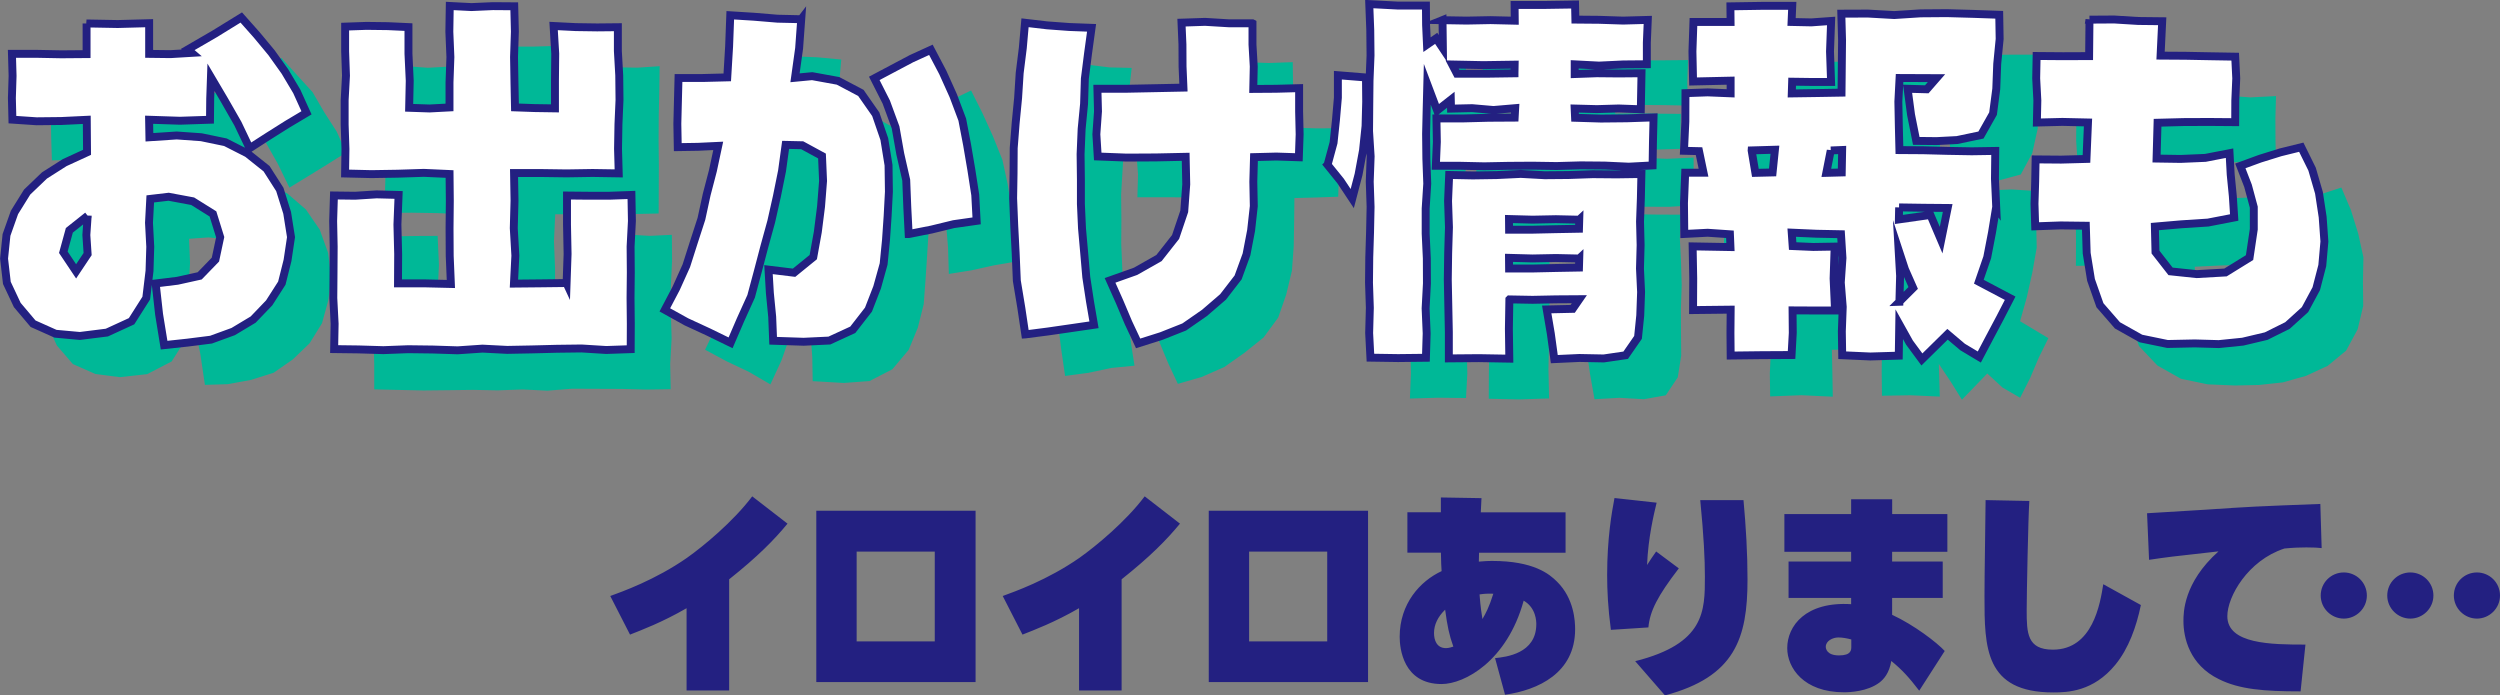
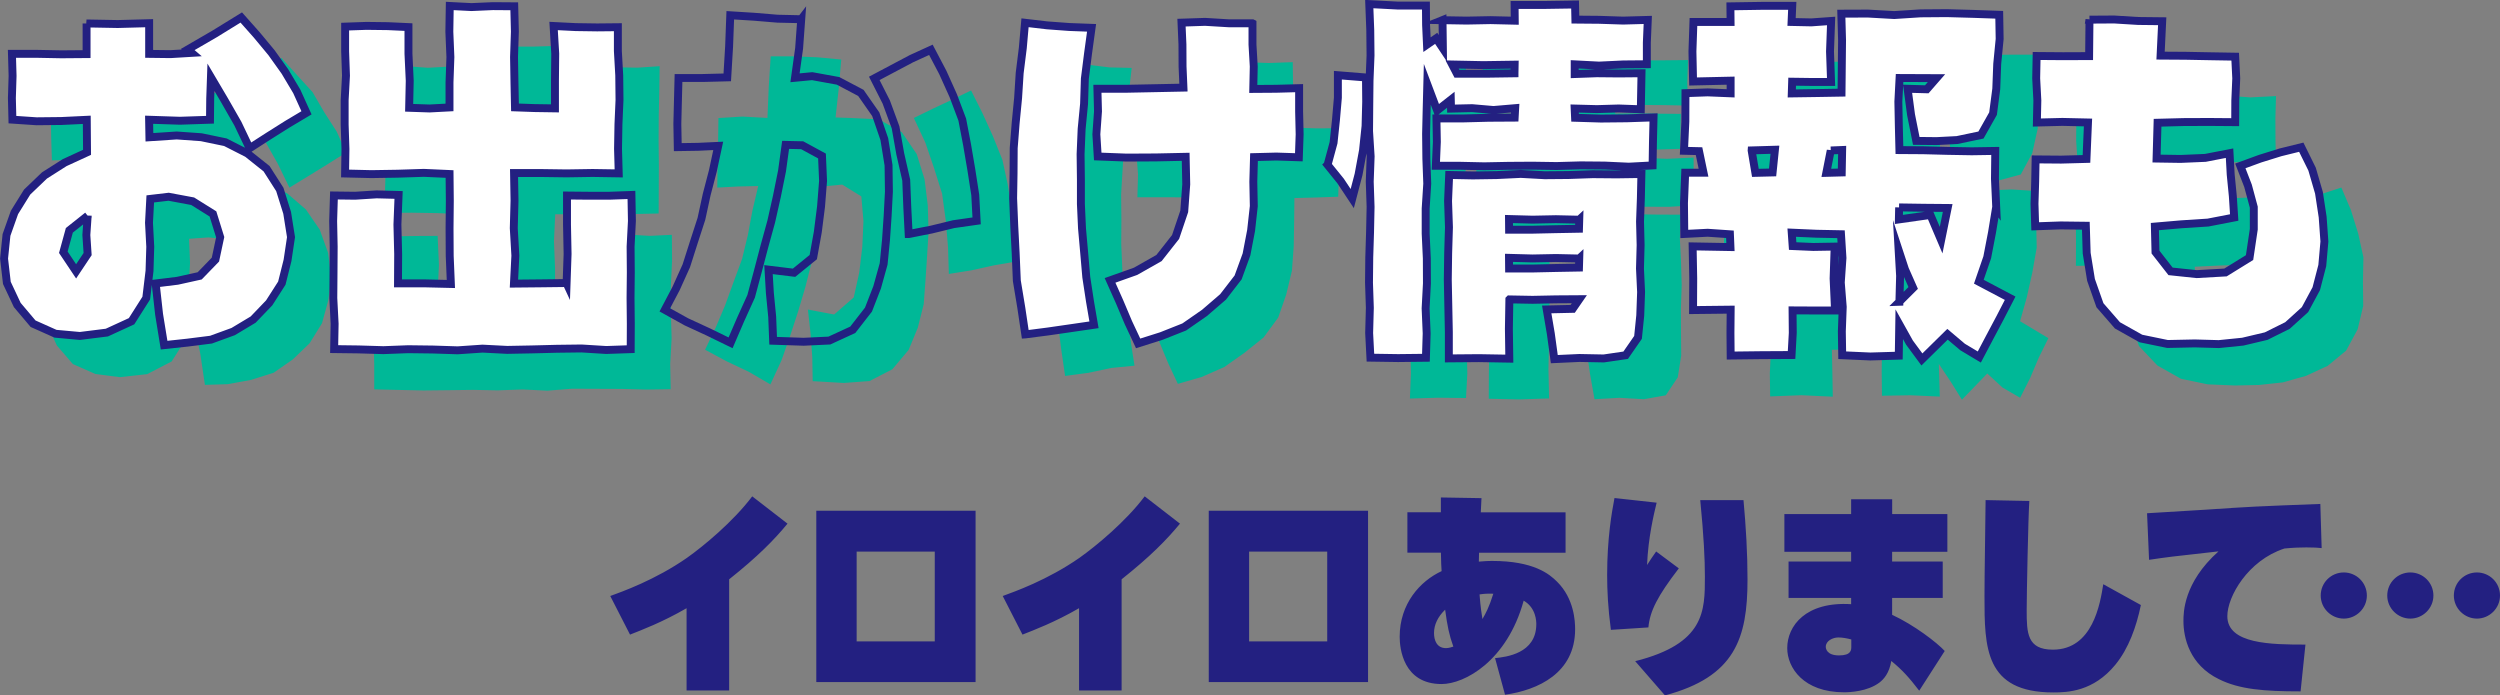
<svg xmlns="http://www.w3.org/2000/svg" id="_レイヤー_2" data-name="レイヤー_2" viewBox="0 0 473.36 131.66">
  <rect x="0" y="0" width="473.36" height="131.66" fill="#808080" stroke="none" />
  <defs>
    <style>.cls-2{fill:#fff}.cls-3{fill:none;stroke:#232081;stroke-miterlimit:10;stroke-width:1.5px}</style>
  </defs>
  <g id="_レイヤー_1-2" data-name="レイヤー_1">
    <path d="m24.01 12.08 5.87-.29 5.89.27.06 5.73 4.06-.16 4.02.04-.63-.52 4.99-3.11 5.02-3.08 2.94 3.24 2.95 3.24 2.2 3.79 2.37 3.68 1.78 3.98-3.56 2.24-3.59 2.21-3.58 2.19-2.2-4.52-2.51-4.45-2.71-4.39.1 4.11-.09 4.07-5.76.06-5.72.07-.22 3.2 5.35-.43 4.66.26 4.58.97 4.14 2.16 3.5 3.02 2.62 3.82 1.58 4.38.59 4.64-.56 4.42-1.18 4.29-2.34 3.78-3.17 3.05-3.65 2.54-4.28 1.35-4.4.81-4.33.13-.86-5.81-1.18-5.84 4.46-.23 4.1-1.31 2.99-2.98.79-4.21-1.31-4.33-3.65-2.75-4.64-.46-3.7.26.18 4.56-.23 4.55-.03 4.55-.42 5.17-2.8 4.4-4.63 2.4-5.18.57-4.62-.6-4.27-1.88-3.04-3.53-1.92-4.23-.74-4.61.8-4.46 1.46-4.26 2.5-3.76 3.26-3.11 3.71-2.56 4.18-1.98-.04-6.12-4.77.05-4.69-.1-4.68.1-.13-4.18-.07-4.2.1-4.3 4.77.28 4.69-.28 4.76.15.05-5.75Zm.24 36.35-3.23 2.99-1.54 3.95L22 58.98l1.97-3.27.04-3.61.24-3.68Zm90.56 12.74.12-5.47.12-5.55-.05-5.48 3.95-.25 4.06.24 4.21-.2.03 4.99-.23 4.86v4.86l.15 4.87-.27 4.87.09 4.78-4.59.07-4.69-.12-4.69-.02-4.69-.02-4.69.37-4.69-.23-4.69.17-4.69-.09-4.69.06-4.69.05-4.7-.1-4.63-.11v-4.8l-.12-4.86-.13-4.86.26-4.87-.21-4.87.09-4.91 4.1.19 4.06-.06 3.95-.02.25 5.47-.26 5.55.03 5.63 5.02.07 4.95-.13.17-5.21-.32-5.2.07-5.2-.04-5.1-4.86.05-4.97-.24-4.97-.08-4.86.04-.16-4.5.15-4.63-.22-4.63-.06-4.63.24-4.64-.03-4.59 3.99-.16 4.04.3 4.1-.23-.26 5.18.24 5.13-.07 5.15 3.91.15 3.81-.23v-4.75l.17-4.81-.24-4.82.23-4.74 3.97-.04h4.06l4.17-.12-.14 4.9-.12 4.81v4.82l.15 4.82 3.79-.03 3.9.11-.12-5.22.19-5.13-.22-5.16 4.09.12 4.06.07 4.21-.28-.07 4.76-.1 4.63-.03 4.63.05 4.63-.02 4.64-.02 4.6-4.89.11-4.93-.08-4.94.12h-4.82l-.24 5.08.21 5.2v5.2l-.08 5.19 4.92-.17 4.84.1Zm44.48-49.9-.48 5.47-.6 5.5 3.18.11 4.99.24 4.38 2.45 2.82 4.14 1.48 4.77.61 4.96.15 4.99-.28 4.56-.3 4.56-.34 4.58-1.12 4.45-1.73 4.2-3.09 3.67-4.32 2.23-4.88.36-5.88-.34-.08-4.56-.33-4.51-.5-4.49 4.97.94 3.71-3.23 1.05-4.75.57-4.83.22-4.86-.4-4.69-3.62-2.24-3.04.29-1.1 4.69-.7 4.84-.93 4.8-1.2 4.74-1.39 4.69-1.52 4.64-1.63 4.61-2.09 4.53-4.07-2.37-4.22-2-4.08-2.19 1.97-4.11 1.82-4.29 1.59-4.38 1.62-4.39 1.1-4.54.86-4.6 1.1-4.69-3.84.09-3.91.21.06-4.49.1-4.39.06-4.29 4.56-.28 4.72.26.25-5.95.37-5.72h4.41l4.46.19 4.45.42Zm20.37 40.6-.16-5.08-.43-5.07-.69-5.05-1.53-4.86-1.64-4.8-2.18-4.67 3.62-1.77 3.63-1.7 3.59-1.74 2.14 4.27 1.99 4.38 1.8 4.49 1.02 4.72.72 4.77.55 4.79.46 4.94-4.34.75-4.25.94-4.3.69Zm22.01 19.32-.77-5.29-.62-5.17-.62-5.17-.1-5.21-.11-5.21.11-4.75.16-4.75.41-4.74.11-4.76.28-4.75.61-4.72.56-4.75 4.19.32 4.16.52 4.24.1-.56 4.9-.75 4.72-.11 4.78-.3 4.76-.28 4.77.05 4.78-.03 4.64.2 4.63.16 4.64.77 4.58.67 4.58.71 4.6-4.39.43-4.32.92-4.42.59Zm43.1-59.44.06 4.3.02 4.15.05 3.97 4.3.13 4.37-.02-.04 4.4-.02 4.34-.13 4.22-4.11.15-4.18.11-.05 4.5-.08 4.64-.34 4.62-1.08 4.5-1.52 4.37-2.77 3.77-3.63 2.91-3.81 2.69-4.28 1.88-4.51 1.3-1.85-3.95-1.67-4.03-1.78-4.01 4.96-1.52 4.25-2.82 3.13-3.92 1.59-4.82.6-5.09-.24-4.99-5.53-.15-5.58-.03h-5.54l.12-4.31-.33-4.34.09-4.45 5.54.03 5.46.02 5.47.08-.13-4.17v-4.16l-.26-4.03 4.44-.25 4.48.16 4.49-.16Zm14.32 27.01 1.13-4.1.43-4.27.05-4.28.22-4.33 5.33.46-.13 4.62-.15 4.6-.35 4.6-.69 4.56-1.28 4.57-2.22-3.3-2.34-3.14Zm21.69-27.25 4.51.11 4.55-.12 4.46-.17.07-2.85 5.73.04 5.67.08.03 2.88 4.58-.06h4.57l4.67-.05-.15 4.3.16 4.32-4.68-.09-4.57-.03-4.51.19-.05 1.45 4.13-.05 4.15.07 4.16.03-.17 6.62-3.99.13-4.15.13-4.15-.15v1.63l4.92-.04 4.92.19 5.04-.24v4.64l-.21 4.42-4.47.27-4.56-.02-4.56-.13-4.56.11-4.56-.1-4.56.02-4.57-.18-4.57.3-4.69-.06.1-4.64.15-4.39 4.85-.3 4.97.18 4.98.03v-1.77l-4.04-.11-4.04.37-4.1-.06.07-1.73-2.6 1.87-2.05-5.04-.04 4.73-.15 4.72.07 4.72.28 4.72-.17 4.72-.11 4.72.03 4.72.27 4.72-.12 4.73.11 4.73-.25 4.62-5.26-.06-5.36.16.19-4.78-.11-4.78.05-4.77v-4.78l-.02-4.78-.11-4.78.17-4.78-.25-4.78.29-4.78-.26-4.78-.1-4.78.07-4.78.11-4.79.02-4.75 5.32-.1 5.42-.04-.23 3.91.15 3.83 1.86-1.22 1.1 1.82.18-5.27Zm12.52 52.72-.11 5.63.12 5.58-5.68.19-5.74-.13.02-5.01.09-4.97-.07-4.97-.06-4.97v-4.97l-.09-4.97.18-4.94 4.5-.2 4.54.13 4.54.03 4.54-.2 4.54.15 4.54-.05 4.55.07 4.55.02-.19 4.45.22 4.44.13 4.44-.15 4.45.02 4.45.04 4.45-.65 4.11-2.27 3.41-4.15.74-4.62-.27-4.73.27-.84-4.76-.68-4.7 4.99-.12 1.25-1.71-4.42.03-4.43-.18-4.48.08Zm1.11-42.62.02-1.87-5.96.11-5.91.2.91 1.46 5.46.04 5.48.06Zm12.25 27.48-4.45-.1-4.43.12-4.37.19-.05 1.76 4.41.04 4.43.09 4.44-.07.02-2.02Zm0 7.35-4.45-.1-4.43.12-4.37.19-.05 1.76 4.41.04 4.43.09 4.44-.07.02-2.02Zm78.99-9.61-.84 4.77-1.05 4.7-1.27 4.52 5.36 3.21-1.82 3.69-1.63 3.85-1.9 3.75-3.36-1.96-2.86-2.64-4.8 4.96-2.09-3.36-2.28-3.41.18 6.18-5.56-.25-5.39.09-.05-4.59.05-4.63.14-4.63-.32-4.64.13-4.61-4.67.12-4.75-.25.13 2.52 3.92-.02 4.07.08.04 6.04-.15 5.96-3.96-.12-4.06.07.09 4.4.08 4.48-5.95-.28-5.91.23-.06-4.42.21-4.47-7.23.23.04-6.08-.03-6.08 7.12.02-.04-2.33-4.24-.15-4.31.03-.2-5.78.08-5.85 3.7.16-.87-4.23h-2.83l-.03-5.52.02-5.56 4.43.12 4.38.12-.05-2.33-7.06.05.03-5.67v-5.63l7-.1.08-2.7 5.77-.28 5.9.03-.13 3.07 3.72-.08 3.52.06.29 5.63-.14 5.72-3.67-.2-3.72.04.06 2.29 4.71.08 4.77-.05-.26-5.04.28-4.97-.2-5.08 5.09.07 4.98.04 4.98-.02 4.98.18 4.99-.03h4.94l-.01 4.6-.02 4.73-.32 4.73-1.03 4.62-2.17 4.01-4.46 1.21-3.85-.2-3.77.1-1.1-4.87-.63-4.89 3.61-.08 1.89-2.11-7.12.03.16 4.59-.16 4.62-.11 4.7 4.66-.11 4.58.02 4.59-.18 4.48.28.14 5.3.11 5.39Zm-46.33-10.66.67 4.14 3.28.05.34-4.16-4.29-.03Zm14.97.01-.87 4.13h3l-.24-4.18-1.89.06Zm12.94 10.78-.08 2.17 5.96-.71 2.03 4.41 1.42-6.15h-4.74l-4.59.28Zm.08 17.76 2.51-2.61-1.43-3.56-1.06-3.59-.33 4.89.31 4.87Zm36.13-53.26 4.47.08 4.55.05 4.56-.16-.4 7 4.77-.33 4.74.34 4.82-.25-.12 4.26.02 4.18.11 4.28-5.01-.19h-4.92l-4.9.2-.29 6.81 4.65-.13 4.68-.17 4.51-.77.34 4.03.18 4.07.35 4.03-4.83 1.33-5.13.14-5.03.24.29 4.86 2.8 3.46 4.87.71 5.48-.22 4.51-2.92 1.02-5.33-.41-4.15-.85-4.09-1.48-3.77 3.74-1.41 3.95-.88 3.84-1.25 1.81 4.26 1.37 4.41 1 4.53-.09 4.65.05 4.56-1.06 4.45-2.18 4.02-3.49 2.88-4.09 1.89-4.38 1.24-4.54.49-4.56.1-5.15-.22-5.05-1.05-4.45-2.5-3.51-3.7-1.63-4.88-.58-5.09-.27-5.17-4.77-.09-4.69.04.02-4.14-.02-4.22.03-4.11 4.77-.02 4.76-.17.32-6.86h-4.84l-4.73-.11-.26-4.05.03-4.18.16-4.14 4.94.06 5.03-.05.16-6.85Z" style="fill:#00b897" />
    <path class="cls-2" d="m16.37 4.44 5.91.11 5.96-.16v5.81l4.05.05 4.01-.24-.75-.64 5.1-2.96 5.03-3.1 2.94 3.31 2.79 3.36 2.54 3.56 2.24 3.76 1.84 4.06-3.64 2.17-3.57 2.25-3.56 2.29-2.22-4.66-2.54-4.44-2.56-4.34-.14 4.05-.04 3.99-5.7.19-5.83-.19.06 3.32 5.17-.34 4.65.33 4.57.95 4.15 2.11 3.64 2.9 2.51 3.93 1.39 4.43.73 4.6-.66 4.4-1.08 4.31-2.39 3.73-3.04 3.17-3.78 2.27-4.2 1.53-4.43.56-4.45.48-.95-5.84-.65-5.84 4.14-.51 4.2-.93 2.98-3.08.9-4.24-1.37-4.41-3.84-2.4-4.55-.85-3.48.41-.24 4.52.24 4.55-.14 4.55-.62 5.16-2.78 4.38-4.68 2.15-5.11.64-4.61-.42-4.25-1.9-2.99-3.54-1.97-4.19-.53-4.6.46-4.48 1.51-4.26 2.4-3.86 3.28-3.14 3.82-2.43 4.24-1.95-.05-6.16-4.81.23-4.69.05-4.58-.31-.1-4.08.13-4.2-.12-4.18h4.67l4.69.09 4.77-.04v-5.8Zm.23 36.41-3.47 2.76-1.14 4.15 2.42 3.62 2.18-3.27-.24-3.61.25-3.66Z" />
    <path class="cls-3" d="m16.37 4.44 5.91.11 5.96-.16v5.81l4.05.05 4.01-.24-.75-.64 5.1-2.96 5.03-3.1 2.94 3.31 2.79 3.36 2.54 3.56 2.24 3.76 1.84 4.06-3.64 2.17-3.57 2.25-3.56 2.29-2.22-4.66-2.54-4.44-2.56-4.34-.14 4.05-.04 3.99-5.7.19-5.83-.19.06 3.32 5.17-.34 4.65.33 4.57.95 4.15 2.11 3.64 2.9 2.51 3.93 1.39 4.43.73 4.6-.66 4.4-1.08 4.31-2.39 3.73-3.04 3.17-3.78 2.27-4.2 1.53-4.43.56-4.45.48-.95-5.84-.65-5.84 4.14-.51 4.2-.93 2.98-3.08.9-4.24-1.37-4.41-3.84-2.4-4.55-.85-3.48.41-.24 4.52.24 4.55-.14 4.55-.62 5.16-2.78 4.38-4.68 2.15-5.11.64-4.61-.42-4.25-1.9-2.99-3.54-1.97-4.19-.53-4.6.46-4.48 1.51-4.26 2.4-3.86 3.28-3.14 3.82-2.43 4.24-1.95-.05-6.16-4.81.23-4.69.05-4.58-.31-.1-4.08.13-4.2-.12-4.18h4.67l4.69.09 4.77-.04v-5.8Zm.23 36.41-3.47 2.76-1.14 4.15 2.42 3.62 2.18-3.27-.24-3.61.25-3.66Z" />
    <path class="cls-2" d="m107.28 53.63.19-5.54-.11-5.56v-5.51l4 .04h4.06l4.14-.15.09 4.93-.25 4.86.04 4.86-.05 4.87.05 4.87-.02 4.81-4.62.16-4.69-.29-4.69.06-4.69.12-4.69.09-4.69-.24-4.69.32-4.69-.15-4.69-.06-4.69.18-4.7-.14-4.62-.06.09-4.79-.25-4.86.04-4.86.03-4.87-.1-4.87.15-4.84 4.02.05 4.06-.26 4.16.11-.22 5.62.14 5.56-.03 5.56h4.94l5.07.12-.22-5.32-.03-5.2.05-5.2-.05-5.1-4.86-.22-4.97.16-4.97.08-4.98-.12.07-4.64-.15-4.63v-4.63l.25-4.63-.16-4.64V5.04l4.02-.14 4.04.05 3.93.18v5.04l.24 5.13-.11 5.11 3.86.13 3.78-.2v-4.72l.17-4.81-.2-4.82.08-4.86 4.11.21 4.06-.18 4.04.03.12 4.79-.16 4.81.08 4.82.1 4.72 3.66.13 3.91.06v-5.23l.05-5.13-.31-5.24 4.19.21 4.06.06 3.92-.04v4.5l.26 4.63.05 4.63-.2 4.63-.08 4.64.13 4.65-4.94-.08-4.93.08-4.94-.07h-5.01l.09 5.25-.14 5.2.3 5.2-.27 5.29 5.03-.05 4.92-.06Z" />
    <path class="cls-3" d="m107.28 53.63.19-5.54-.11-5.56v-5.51l4 .04h4.06l4.14-.15.09 4.93-.25 4.86.04 4.86-.05 4.87.05 4.87-.02 4.81-4.62.16-4.69-.29-4.69.06-4.69.12-4.69.09-4.69-.24-4.69.32-4.69-.15-4.69-.06-4.69.18-4.7-.14-4.62-.06.09-4.79-.25-4.86.04-4.86.03-4.87-.1-4.87.15-4.84 4.02.05 4.06-.26 4.16.11-.22 5.62.14 5.56-.03 5.56h4.94l5.07.12-.22-5.32-.03-5.2.05-5.2-.05-5.1-4.86-.22-4.97.16-4.97.08-4.98-.12.07-4.64-.15-4.63v-4.63l.25-4.63-.16-4.64V5.04l4.02-.14 4.04.05 3.93.18v5.04l.24 5.13-.11 5.11 3.86.13 3.78-.2v-4.72l.17-4.81-.2-4.82.08-4.86 4.11.21 4.06-.18 4.04.03.12 4.79-.16 4.81.08 4.82.1 4.72 3.66.13 3.91.06v-5.23l.05-5.13-.31-5.24 4.19.21 4.06.06 3.92-.04v4.5l.26 4.63.05 4.63-.2 4.63-.08 4.64.13 4.65-4.94-.08-4.93.08-4.94-.07h-5.01l.09 5.25-.14 5.2.3 5.2-.27 5.29 5.03-.05 4.92-.06Z" />
-     <path class="cls-2" d="m151.71 3.63-.4 5.51-.78 5.59 3.25-.31 4.9.89 4.32 2.28 2.82 4.04 1.62 4.71.8 4.94.07 5.01-.24 4.57-.31 4.56-.45 4.56-1.23 4.42-1.64 4.22-2.97 3.82-4.43 2.04-4.87.23-5.78-.19-.18-4.53-.44-4.5-.26-4.44 4.84.59 3.64-2.96.86-4.77.61-4.81.38-4.84-.2-4.72-3.75-2.04-3.14-.07-.68 4.95-.97 4.79-1.07 4.77-1.3 4.72-1.24 4.72-1.27 4.73-2.02 4.46-1.87 4.34-4.14-2.02-4.24-1.96-4.07-2.26 2.15-4.09 1.92-4.26 1.42-4.45 1.44-4.44.99-4.57 1.18-4.52 1.01-4.72-3.84.18-3.82.06-.08-4.42.11-4.39.11-4.28h4.55l4.68-.12.35-5.86.22-5.9 4.5.28 4.45.37 4.48.1Zm20.34 40.68-.26-5.12-.2-5.09-1.13-4.97-.89-5.02-1.76-4.79-2.27-4.48 3.51-1.86 3.55-1.88 3.66-1.67 2.26 4.3 1.98 4.4 1.7 4.52.91 4.75.81 4.75.74 4.77.26 4.9-4.34.62-4.23 1.03-4.29.84Z" />
    <path class="cls-3" d="m151.71 3.63-.4 5.51-.78 5.59 3.25-.31 4.9.89 4.32 2.28 2.82 4.04 1.62 4.71.8 4.94.07 5.01-.24 4.57-.31 4.56-.45 4.56-1.23 4.42-1.64 4.22-2.97 3.82-4.43 2.04-4.87.23-5.78-.19-.18-4.53-.44-4.5-.26-4.44 4.84.59 3.64-2.96.86-4.77.61-4.81.38-4.84-.2-4.72-3.75-2.04-3.14-.07-.68 4.95-.97 4.79-1.07 4.77-1.3 4.72-1.24 4.72-1.27 4.73-2.02 4.46-1.87 4.34-4.14-2.02-4.24-1.96-4.07-2.26 2.15-4.09 1.92-4.26 1.42-4.45 1.44-4.44.99-4.57 1.18-4.52 1.01-4.72-3.84.18-3.82.06-.08-4.42.11-4.39.11-4.28h4.55l4.68-.12.35-5.86.22-5.9 4.5.28 4.45.37 4.48.1Zm20.34 40.68-.26-5.12-.2-5.09-1.13-4.97-.89-5.02-1.76-4.79-2.27-4.48 3.51-1.86 3.55-1.88 3.66-1.67 2.26 4.3 1.98 4.4 1.7 4.52.91 4.75.81 4.75.74 4.77.26 4.9-4.34.62-4.23 1.03-4.29.84Z" />
    <path class="cls-2" d="m194.13 63.32-.75-5.03-.85-5.14-.22-5.21-.27-5.19-.21-5.21.08-4.75.03-4.76.37-4.74.46-4.73.3-4.74.59-4.72.42-4.79 4.18.49 4.18.31 4.24.16-.67 4.88-.6 4.74-.15 4.78-.46 4.76-.2 4.77.06 4.78v4.64l.21 4.63.41 4.62.4 4.62.7 4.58.76 4.43-4.32.63-4.36.63-4.32.56Zm43.02-58.9v4.02l.24 4.15-.09 4.25 4.31-.03 4.37-.12v4.4l.1 4.34-.15 4.35-4.25-.14-4.24.11-.13 4.65.09 4.64-.51 4.6-.87 4.53-1.59 4.36-2.85 3.69-3.52 3.03-3.83 2.66-4.34 1.72-4.39 1.39-1.84-3.92-1.7-4.02-1.78-3.99 4.84-1.72 4.43-2.51 3.14-3.99 1.64-4.85.38-5.12-.11-5.21-5.6.12-5.58.03-5.47-.21-.26-4.2.31-4.34-.11-4.28h5.41l5.46-.11 5.42-.11-.17-4-.02-4.16-.18-4.14 4.47-.15 4.48.27h4.47Z" />
    <path class="cls-3" d="m194.13 63.32-.75-5.03-.85-5.14-.22-5.21-.27-5.19-.21-5.21.08-4.75.03-4.76.37-4.74.46-4.73.3-4.74.59-4.72.42-4.79 4.18.49 4.18.31 4.24.16-.67 4.88-.6 4.74-.15 4.78-.46 4.76-.2 4.77.06 4.78v4.64l.21 4.63.41 4.62.4 4.62.7 4.58.76 4.43-4.32.63-4.36.63-4.32.56Zm43.02-58.9v4.02l.24 4.15-.09 4.25 4.31-.03 4.37-.12v4.4l.1 4.34-.15 4.35-4.25-.14-4.24.11-.13 4.65.09 4.64-.51 4.6-.87 4.53-1.59 4.36-2.85 3.69-3.52 3.03-3.83 2.66-4.34 1.72-4.39 1.39-1.84-3.92-1.7-4.02-1.78-3.99 4.84-1.72 4.43-2.51 3.14-3.99 1.64-4.85.38-5.12-.11-5.21-5.6.12-5.58.03-5.47-.21-.26-4.2.31-4.34-.11-4.28h5.41l5.46-.11 5.42-.11-.17-4-.02-4.16-.18-4.14 4.47-.15 4.48.27h4.47Z" />
    <path class="cls-2" d="m251.37 31.2 1.13-4.17.45-4.25.37-4.27v-4.27l5.32.43.04 4.6-.12 4.61-.48 4.59-.84 4.54-1.2 4.59-2.2-3.32-2.48-3.07Zm21.71-27.38 4.6.08 4.55-.09 4.58.11-.03-2.98h5.7l5.75-.09.06 2.86 4.47.04 4.57.15 4.67-.13-.18 4.3v4.09l-4.48.04-4.57.22-4.61-.24v1.84l4.19-.15 4.15.04 4.31-.04-.13 6.82-4.17-.15-4.15.12-4.21-.11.08 1.75 4.9.15 4.92-.05 5.04-.17-.11 4.64-.07 4.45-4.5.24-4.56-.21-4.56-.04-4.56.13-4.56-.07-4.56.03-4.57.09-4.57-.1h-4.6l.19-4.53-.08-4.43h4.89l4.97-.13 4.95-.03.1-1.79-4.11.35-4.04-.35-4 .09-.04-1.68-2.58 2.03-1.87-4.96-.12 4.66-.11 4.72.05 4.72.17 4.72-.3 4.72v4.72l.22 4.72.02 4.72-.25 4.73.2 4.73-.14 4.62-5.26.06-5.25-.08-.24-4.66.13-4.78-.16-4.77.05-4.78.15-4.78.1-4.78-.16-4.78.17-4.78-.3-4.78.04-4.78.05-4.78.19-4.78-.05-4.79-.19-4.93 5.48.29h5.25l.03 3.66.17 3.74 1.74-1.2 1.27 1.91-.07-5.37Zm12.71 52.88-.09 5.56.08 5.65-5.75-.1-5.7.05V62.9l-.1-4.97-.1-4.97.07-4.97.15-4.97-.17-4.97.21-4.92 4.48.09 4.54-.07 4.54-.22 4.54.25 4.54-.04 4.54-.16 4.55.04 4.67-.07-.1 4.57-.16 4.44.11 4.44-.12 4.45.21 4.45-.16 4.45-.42 4.13-2.34 3.38-4.15.61-4.62-.09-4.74.22-.66-4.8-.78-4.61 4.92-.11 1.26-1.83-4.43.03-4.43.09-4.38-.08Zm.97-42.82.03-1.64-5.92.09-5.92-.12.91 1.75h5.46l5.44-.08Zm12.25 27.72-4.4-.1-4.43.09-4.46-.12.02 2.02h4.44l4.43-.1 4.36-.08.05-1.72Zm0 7.35-4.4-.1-4.43.09-4.46-.12.02 2.02h4.44l4.43-.1 4.36-.08.05-1.72Z" />
    <path class="cls-3" d="m251.37 31.2 1.13-4.17.45-4.25.37-4.27v-4.27l5.32.43.04 4.6-.12 4.61-.48 4.59-.84 4.54-1.2 4.59-2.2-3.32-2.48-3.07Zm21.71-27.38 4.6.08 4.55-.09 4.58.11-.03-2.98h5.7l5.75-.09.06 2.86 4.47.04 4.57.15 4.67-.13-.18 4.3v4.09l-4.48.04-4.57.22-4.61-.24v1.84l4.19-.15 4.15.04 4.31-.04-.13 6.82-4.17-.15-4.15.12-4.21-.11.08 1.75 4.9.15 4.92-.05 5.04-.17-.11 4.64-.07 4.45-4.5.24-4.56-.21-4.56-.04-4.56.13-4.56-.07-4.56.03-4.57.09-4.57-.1h-4.6l.19-4.53-.08-4.43h4.89l4.97-.13 4.95-.03.1-1.79-4.11.35-4.04-.35-4 .09-.04-1.68-2.58 2.03-1.87-4.96-.12 4.66-.11 4.72.05 4.72.17 4.72-.3 4.72v4.72l.22 4.72.02 4.72-.25 4.73.2 4.73-.14 4.62-5.26.06-5.25-.08-.24-4.66.13-4.78-.16-4.77.05-4.78.15-4.78.1-4.78-.16-4.78.17-4.78-.3-4.78.04-4.78.05-4.78.19-4.78-.05-4.79-.19-4.93 5.48.29h5.25l.03 3.66.17 3.74 1.74-1.2 1.27 1.91-.07-5.37Zm12.71 52.88-.09 5.56.08 5.65-5.75-.1-5.7.05V62.9l-.1-4.97-.1-4.97.07-4.97.15-4.97-.17-4.97.21-4.92 4.48.09 4.54-.07 4.54-.22 4.54.25 4.54-.04 4.54-.16 4.55.04 4.67-.07-.1 4.57-.16 4.44.11 4.44-.12 4.45.21 4.45-.16 4.45-.42 4.13-2.34 3.38-4.15.61-4.62-.09-4.74.22-.66-4.8-.78-4.61 4.92-.11 1.26-1.83-4.43.03-4.43.09-4.38-.08Zm.97-42.82.03-1.64-5.92.09-5.92-.12.91 1.75h5.46l5.44-.08Zm12.25 27.72-4.4-.1-4.43.09-4.46-.12.02 2.02h4.44l4.43-.1 4.36-.08.05-1.72Zm0 7.35-4.4-.1-4.43.09-4.46-.12.02 2.02h4.44l4.43-.1 4.36-.08.05-1.72Z" />
    <path class="cls-2" d="m377.96 39.23-.78 4.76-.91 4.73-1.59 4.62 5.93 3.13-1.94 3.76-1.96 3.69-1.94 3.68-3.17-1.9-2.85-2.41-4.85 4.77-2.35-3.19-1.94-3.48-.09 5.95-5.38.16-5.33-.24-.07-4.51.17-4.63-.37-4.63.32-4.64-.28-4.5-4.55-.09-4.78-.21.18 2.54 3.9.17 4.05-.07-.2 6.03.27 6.07h-4.12l-3.92-.02.04 4.27-.23 4.18-5.73.03-5.8.07-.04-4.28.04-4.41-7.12.08.03-5.99-.11-6.07 7.16.13-.1-2.42-4.22-.29-4.42.23-.06-5.86.23-5.74h3.47l-.85-4.08-2.85-.07.26-5.54.02-5.37 4.19-.15 4.36.18v-2.4l-7.11.16-.12-5.68.19-5.59h7.03l-.03-2.96 5.83-.09h5.88l-.13 3.05 3.74.08 3.75-.27-.21 5.78.2 5.77h-3.74l-3.63-.05-.07 2.22 4.75-.07 4.67-.08.05-4.95.05-4.97-.14-5.03 5.04-.02 4.98.28 4.98-.32 4.98-.04 4.99.14 4.93.17.08 4.58-.46 4.72-.18 4.72-.61 4.69-2.29 4.06-4.53.95-3.85.2-3.87-.04-.99-4.97-.65-4.9 3.63.1 1.84-2.11-6.99-.03-.23 4.47.09 4.62.11 4.56 4.52.03 4.58.12 4.59.08 4.46-.07-.06 5.28.24 5.39Zm-46.3-10.74.71 4.24 3.26-.08.44-4.3-4.41.13Zm14.98 0-.84 4.24 2.92-.08.08-4.25-2.16.09Zm12.95 10.78-.05 2.28 5.97-.85 2.03 4.77 1.24-6.09-4.57-.04-4.63-.07Zm.03 17.87 2.63-2.62-1.56-3.53-1.2-3.65.28 4.91-.13 4.89Z" />
    <path class="cls-3" d="m377.96 39.23-.78 4.76-.91 4.73-1.59 4.62 5.93 3.13-1.94 3.76-1.96 3.69-1.94 3.68-3.17-1.9-2.85-2.41-4.85 4.77-2.35-3.19-1.94-3.48-.09 5.95-5.38.16-5.33-.24-.07-4.51.17-4.63-.37-4.63.32-4.64-.28-4.5-4.55-.09-4.78-.21.18 2.54 3.9.17 4.05-.07-.2 6.03.27 6.07h-4.12l-3.92-.02.04 4.27-.23 4.18-5.73.03-5.8.07-.04-4.28.04-4.41-7.12.08.03-5.99-.11-6.07 7.16.13-.1-2.42-4.22-.29-4.42.23-.06-5.86.23-5.74h3.47l-.85-4.08-2.85-.07.26-5.54.02-5.37 4.19-.15 4.36.18v-2.4l-7.11.16-.12-5.68.19-5.59h7.03l-.03-2.96 5.83-.09h5.88l-.13 3.05 3.74.08 3.75-.27-.21 5.78.2 5.77h-3.74l-3.63-.05-.07 2.22 4.75-.07 4.67-.08.05-4.95.05-4.97-.14-5.03 5.04-.02 4.98.28 4.98-.32 4.98-.04 4.99.14 4.93.17.08 4.58-.46 4.72-.18 4.72-.61 4.69-2.29 4.06-4.53.95-3.85.2-3.87-.04-.99-4.97-.65-4.9 3.63.1 1.84-2.11-6.99-.03-.23 4.47.09 4.62.11 4.56 4.52.03 4.58.12 4.59.08 4.46-.07-.06 5.28.24 5.39Zm-46.3-10.74.71 4.24 3.26-.08.44-4.3-4.41.13Zm14.98 0-.84 4.24 2.92-.08.08-4.25-2.16.09Zm12.95 10.78-.05 2.28 5.97-.85 2.03 4.77 1.24-6.09-4.57-.04-4.63-.07Zm.03 17.87 2.63-2.62-1.56-3.53-1.2-3.65.28 4.91-.13 4.89Z" />
    <path class="cls-2" d="m395.63 3.72 4.67-.03 4.55.28 4.55.05-.31 6.51 4.71.03 4.74.09 4.68.08.2 4.11-.18 4.18-.02 4.11-4.87-.04-4.92.02-4.91.13-.19 6.78 4.56.07 4.68-.2 4.58-.89.22 4.06.4 4.06.26 4.06-4.96.96-5.09.33-4.97.43.12 4.83 2.85 3.65 4.94.52 5.46-.31 4.56-2.82.8-5.36v-4.19l-1.09-4.04-1.46-3.77 3.75-1.37 3.86-1.2 3.93-.97 2.05 4.16 1.3 4.47.7 4.59.33 4.64-.4 4.54-1.14 4.39-2.13 3.96-3.32 3.01-4.04 2.01-4.43 1.05-4.53.46-4.56-.13-5.15.11-5.05-1.04-4.44-2.49-3.31-3.81-1.69-4.8-.82-5.06-.16-5.19-4.78-.06-4.81.17-.13-4.27.13-4.22.08-4.18 4.83.04 4.8-.13.29-6.9-4.85-.11-4.83.12.09-4.18-.22-4.18.08-4.24 5.02.04 4.92-.02.07-6.91Z" />
    <path class="cls-3" d="m395.63 3.72 4.67-.03 4.55.28 4.55.05-.31 6.51 4.71.03 4.74.09 4.68.08.2 4.11-.18 4.18-.02 4.11-4.87-.04-4.92.02-4.91.13-.19 6.78 4.56.07 4.68-.2 4.58-.89.22 4.06.4 4.06.26 4.06-4.96.96-5.09.33-4.97.43.12 4.83 2.85 3.65 4.94.52 5.46-.31 4.56-2.82.8-5.36v-4.19l-1.09-4.04-1.46-3.77 3.75-1.37 3.86-1.2 3.93-.97 2.05 4.16 1.3 4.47.7 4.59.33 4.64-.4 4.54-1.14 4.39-2.13 3.96-3.32 3.01-4.04 2.01-4.43 1.05-4.53.46-4.56-.13-5.15.11-5.05-1.04-4.44-2.49-3.31-3.81-1.69-4.8-.82-5.06-.16-5.19-4.78-.06-4.81.17-.13-4.27.13-4.22.08-4.18 4.83.04 4.8-.13.29-6.9-4.85-.11-4.83.12.09-4.18-.22-4.18.08-4.24 5.02.04 4.92-.02.07-6.91Z" />
    <path d="M138.07 130.74H130v-15.58c-4.66 2.69-8.49 4.12-10.71 5l-3.74-7.31c2.18-.8 8.49-3.02 14.53-7.23 3.15-2.23 8.78-6.89 12.35-11.64l6.68 5.17c-2.56 3.11-5.67 6.26-11.05 10.54v21.04Zm46.65-34.03v32.43h-30.16V96.71h30.16Zm-22.52 24.74h14.79v-17.01H162.2v17.01Zm50.18 9.29h-8.07v-15.58c-4.66 2.69-8.49 4.12-10.71 5l-3.74-7.31c2.18-.8 8.49-3.02 14.53-7.23 3.15-2.23 8.78-6.89 12.35-11.64l6.68 5.17c-2.56 3.11-5.67 6.26-11.05 10.54v21.04Zm46.65-34.03v32.43h-30.16V96.71h30.16Zm-22.52 24.74h14.79v-17.01h-14.79v17.01Zm29.97-16.8V97h6.34v-2.81l7.69.13-.13 2.69h16.05v7.65h-16.38c0 .25-.04 1.47-.04 1.68.63-.04 1.34-.13 2.52-.13 7.86 0 10.84 2.48 12.27 3.91 3.28 3.23 3.44 7.56 3.44 9.03 0 8.28-7.01 11.51-13.27 12.39l-1.89-6.93c2.06-.21 7.81-.84 7.81-6.43 0-.42 0-3.07-2.39-4.45-3.15 11.47-11.22 15.79-15.54 15.79-7.27 0-7.94-6.76-7.94-8.95 0-6.26 3.86-10.54 7.94-12.43-.08-1.05-.08-1.51-.13-3.49h-6.34Zm7.14 10.8c-1.39 1.34-2.1 2.86-2.1 4.41 0 1.34.5 2.86 2.27 2.86.59 0 1.09-.21 1.39-.29-.8-2.23-1.13-3.86-1.55-6.97Zm9.12-3.03c-1.01-.04-1.72 0-2.6.13.17 2.35.46 4.16.55 4.66.63-1.09 1.22-2.14 2.06-4.79Zm35.12-4.79c-4.03 5.25-5.46 8.07-5.75 11.17l-7.1.46c-.55-4.12-.71-7.48-.71-10.38 0-6.93.88-11.89 1.39-14.58l7.98.88c-.5 2.1-1.6 6.55-1.81 11.8.25-.42 1.47-2.23 1.72-2.56l4.28 3.19Zm-8.24 17.56c13.19-3.32 13.19-9.49 13.19-16 0-3.28-.21-7.69-.88-14.49h8.19c.46 5.04.76 10 .76 15.04 0 11.17-2.39 18.4-15.63 21.93l-5.63-6.47Zm59.1-27.85v7.14h-10.46v1.85h9.58v6.89h-9.58v3.19c4.16 1.93 8.49 5.25 9.96 6.85l-4.83 7.52c-1.93-2.52-3.23-3.95-5.29-5.63-.38 2.39-1.51 3.53-2.23 4.08-2.27 1.72-5.63 1.85-6.72 1.85-7.64 0-10.75-4.62-10.75-8.36 0-4.2 3.49-8.86 12.1-8.32v-1.18h-11.85v-6.89h11.85v-1.85h-12.64v-7.14h12.64v-2.81h7.77v2.81h10.46Zm-18.19 23.74c-.76-.21-1.68-.38-2.44-.38-1.05 0-2.39.63-2.39 1.76 0 .38.21 1.64 2.52 1.64s2.31-1.05 2.31-1.64v-1.39Zm54.83-6.52c-.84 4.08-2.31 8.23-4.83 11.3-4.16 5.08-9.03 5.25-11.76 5.25-12.98 0-13.02-8.53-13.02-18.23 0-2.02 0-2.27.21-18.19l8.28.17c-.21 2.94-.5 17.73-.5 20.67 0 4.33.08 7.48 4.96 7.48 7.56 0 8.95-8.7 9.54-12.39l7.14 3.95Zm30.24 16.35c-6.93 0-11.59-.38-15.46-2.31-5.59-2.73-6.72-7.86-6.72-11.01 0-1.55 0-7.27 6.64-13.19-9.2 1.01-9.66 1.09-13.15 1.6l-.38-8.82c1.55-.08 8.86-.55 11.05-.67 8.65-.59 9.62-.63 21.76-1.09l.25 8.36c-.71-.08-1.47-.13-2.9-.13-1.05 0-2.48.04-4.16.21-6.93 2.27-10.8 9.12-10.8 12.81 0 5.29 8.32 5.38 14.79 5.38l-.92 8.86Zm12.55-18.15c0 2.44-2.02 4.37-4.37 4.37s-4.37-1.93-4.37-4.37 1.97-4.37 4.37-4.37 4.37 1.93 4.37 4.37Zm12.6 0c0 2.44-2.02 4.37-4.37 4.37s-4.37-1.93-4.37-4.37 1.97-4.37 4.37-4.37 4.37 1.93 4.37 4.37Zm12.61 0c0 2.44-2.02 4.37-4.37 4.37s-4.37-1.93-4.37-4.37 1.97-4.37 4.37-4.37 4.37 1.93 4.37 4.37Z" style="fill:#232081" />
  </g>
</svg>